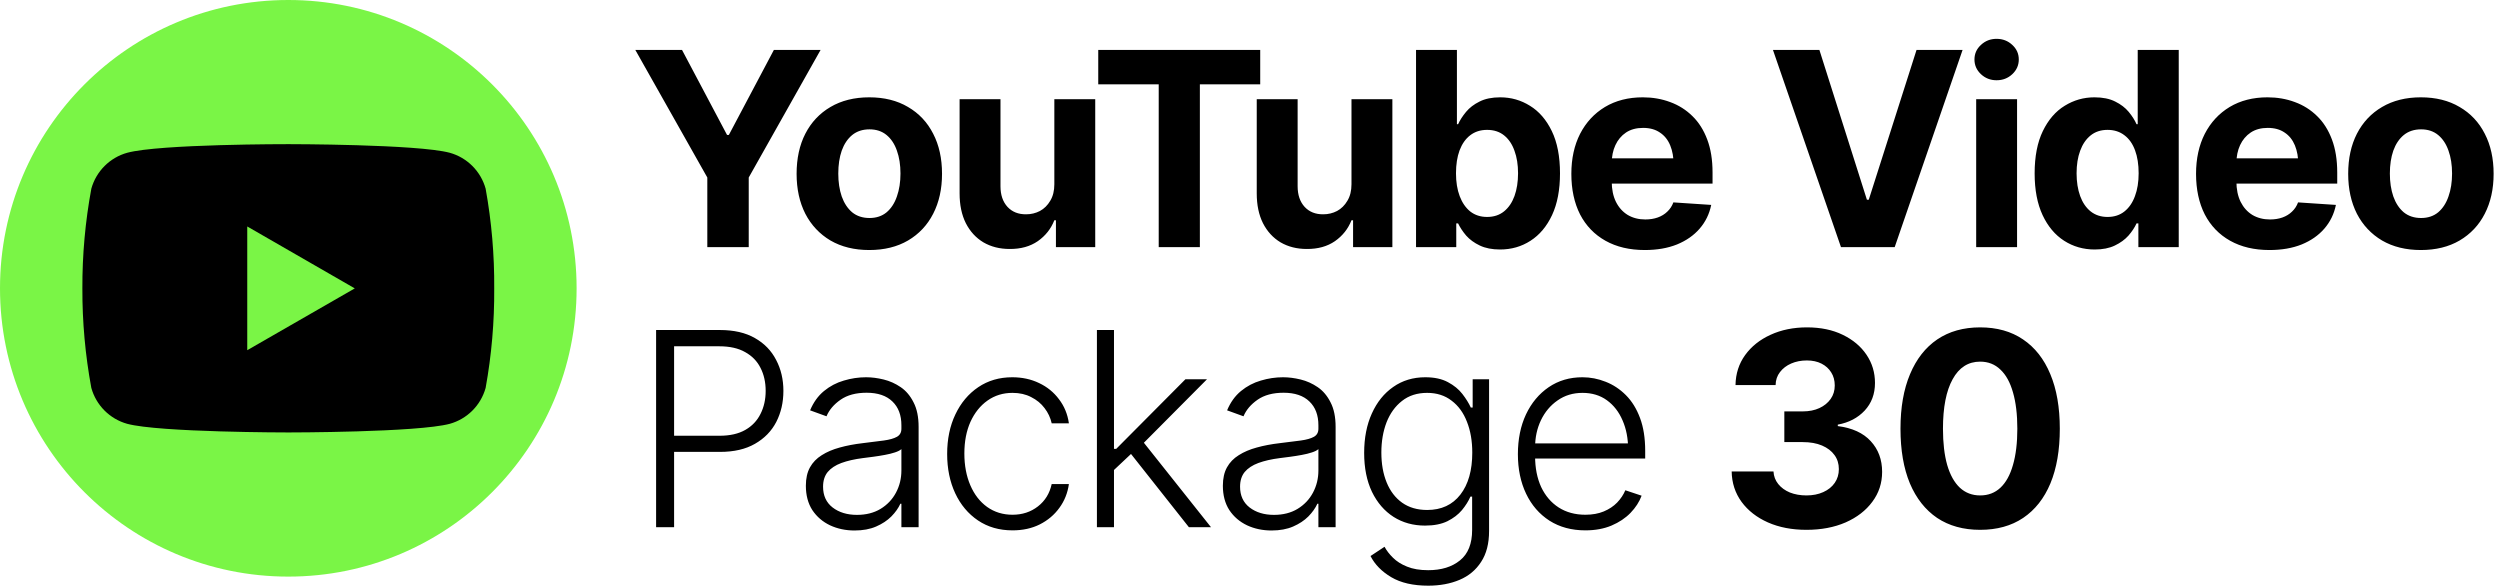
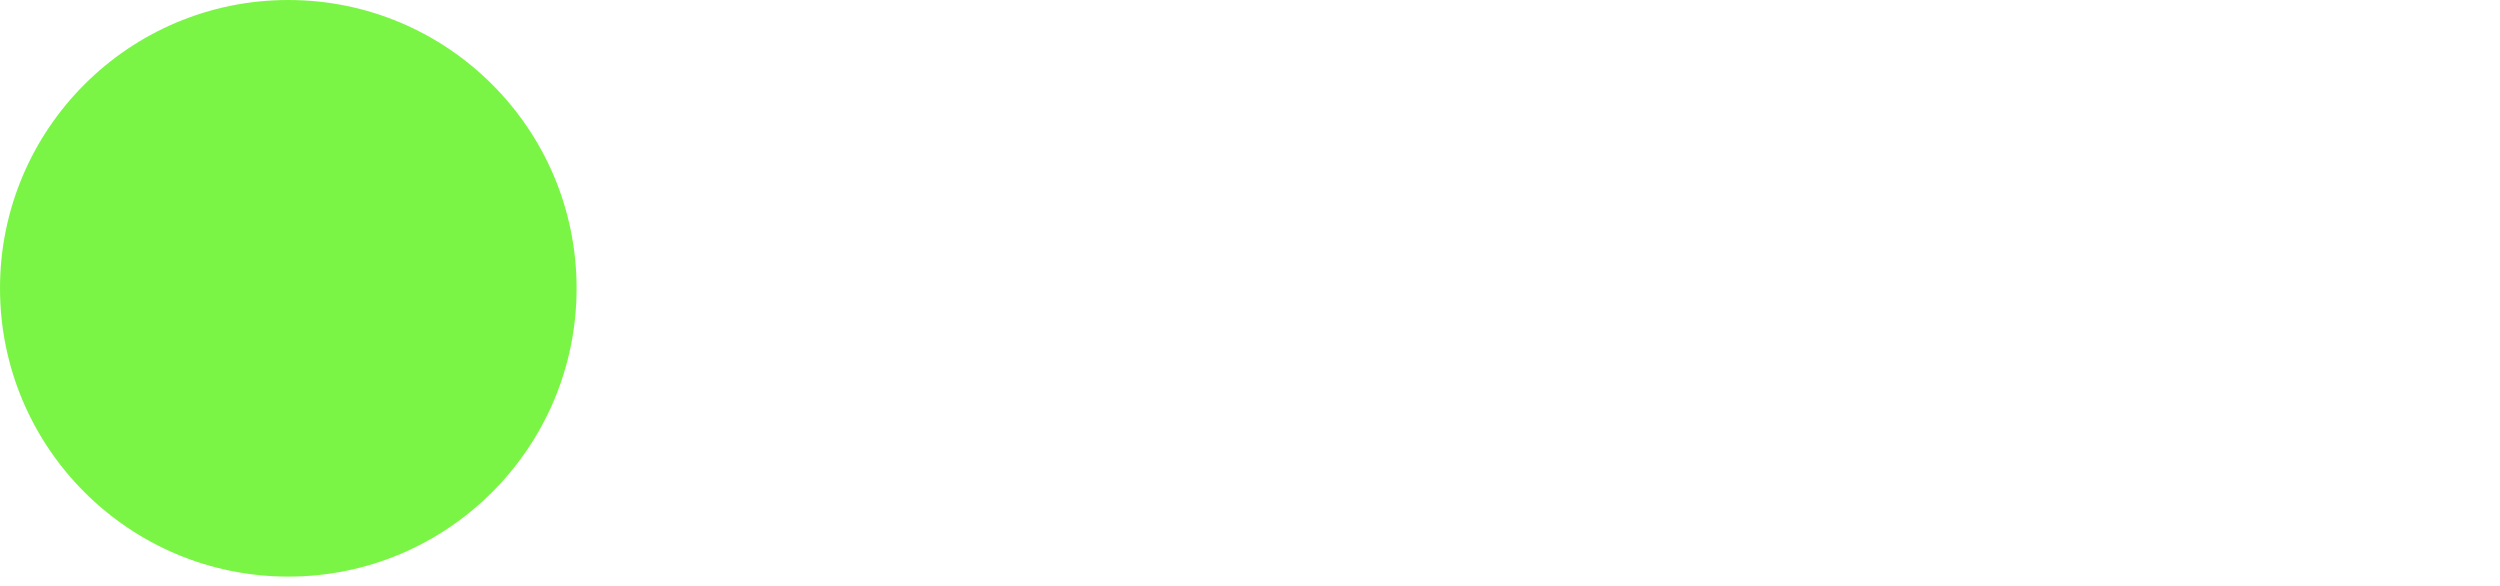
<svg xmlns="http://www.w3.org/2000/svg" width="3035" height="711" viewBox="0 0 3035 711" fill="none">
  <path d="M350 700C543.3 700 700 543.3 700 350C700 156.7 543.3 0 350 0C156.7 0 0 156.7 0 350C0 543.3 156.7 700 350 700Z" fill="#7AF546" />
-   <path d="M771.285 60.64H827.993L882.612 163.773H884.861L939.48 60.64H996.188L908.958 215.501V300H858.676V215.501L771.285 60.64ZM1055.27 303.534C1037.17 303.534 1021.48 299.679 1008.2 291.968C995.026 284.15 984.851 273.333 977.676 259.518C970.608 245.595 967.073 229.424 967.073 211.003C967.073 192.368 970.608 176.143 977.676 162.328C984.851 148.405 995.026 137.588 1008.2 129.877C1021.48 122.059 1037.17 118.15 1055.27 118.15C1073.47 118.15 1089.16 122.059 1102.34 129.877C1115.62 137.588 1125.79 148.405 1132.86 162.328C1140.03 176.143 1143.62 192.368 1143.62 211.003C1143.62 229.424 1140.03 245.595 1132.86 259.518C1125.79 273.333 1115.62 284.15 1102.34 291.968C1089.16 299.679 1073.47 303.534 1055.27 303.534ZM1055.59 264.658C1063.83 264.658 1070.74 262.356 1076.31 257.75C1081.88 253.038 1086.06 246.612 1088.84 238.473C1091.73 230.334 1093.18 221.07 1093.18 210.682C1093.18 200.186 1091.73 190.922 1088.84 182.89C1086.06 174.858 1081.88 168.539 1076.31 163.934C1070.74 159.329 1063.83 157.026 1055.59 157.026C1047.24 157.026 1040.22 159.329 1034.54 163.934C1028.98 168.539 1024.74 174.858 1021.85 182.89C1019.07 190.922 1017.68 200.186 1017.68 210.682C1017.68 221.07 1019.07 230.334 1021.85 238.473C1024.74 246.612 1028.98 253.038 1034.54 257.75C1040.22 262.356 1047.24 264.658 1055.59 264.658ZM1279.97 223.694V120.399H1329.61V300H1281.9V267.389H1279.97C1275.9 277.778 1269.21 286.238 1259.89 292.771C1250.57 299.197 1239.17 302.356 1225.67 302.249C1213.68 302.249 1203.08 299.572 1193.87 294.217C1184.76 288.755 1177.64 280.99 1172.5 270.923C1167.47 260.856 1164.95 248.808 1164.95 234.778V120.399H1214.59V226.104C1214.59 236.599 1217.43 244.952 1223.1 251.164C1228.78 257.269 1236.33 260.267 1245.75 260.16C1251.75 260.16 1257.32 258.821 1262.46 256.144C1267.6 253.36 1271.78 249.236 1274.99 243.774C1278.31 238.312 1279.97 231.619 1279.97 223.694ZM1333.27 102.407V60.64H1529.9V102.407H1456.64V300H1406.68V102.407H1333.27ZM1640.7 223.694V120.399H1690.34V300H1642.63V267.389H1640.7C1636.63 277.778 1629.94 286.238 1620.62 292.771C1611.31 299.197 1599.9 302.356 1586.41 302.249C1574.41 302.249 1563.81 299.572 1554.6 294.217C1545.5 288.755 1538.37 280.99 1533.23 270.923C1528.2 260.856 1525.68 248.808 1525.68 234.778V120.399H1575.32V226.104C1575.32 236.599 1578.16 244.952 1583.84 251.164C1589.51 257.269 1597.06 260.267 1606.49 260.16C1612.48 260.16 1618.05 258.821 1623.19 256.144C1628.33 253.36 1632.51 249.236 1635.72 243.774C1639.04 238.312 1640.7 231.619 1640.7 223.694ZM1821.07 302.892C1811.43 302.892 1803.24 301.285 1796.49 298.072C1789.74 294.859 1784.23 290.843 1779.95 286.024C1775.77 281.097 1772.5 276.171 1770.15 271.245H1767.9V300H1719.06V60.64H1768.7V150.761H1770.15C1772.4 145.835 1775.61 140.855 1779.79 135.821C1783.96 130.788 1789.42 126.611 1796.17 123.291C1802.92 119.864 1811.27 118.15 1821.23 118.15C1834.4 118.15 1846.45 121.577 1857.38 128.432C1868.41 135.179 1877.24 145.406 1883.88 159.115C1890.52 172.823 1893.84 189.958 1893.84 210.521C1893.84 230.441 1890.63 247.309 1884.2 261.124C1877.78 274.832 1869.05 285.221 1858.02 292.289C1847.1 299.357 1834.78 302.892 1821.07 302.892ZM1805.33 263.373C1813.47 263.373 1820.32 261.124 1825.89 256.626C1831.46 252.128 1835.69 245.916 1838.58 237.991C1841.47 229.959 1842.92 220.749 1842.92 210.36C1842.92 199.972 1841.47 190.869 1838.58 183.051C1835.8 175.126 1831.62 168.914 1826.05 164.416C1820.48 159.918 1813.57 157.669 1805.33 157.669C1797.3 157.669 1790.44 159.864 1784.77 164.255C1779.2 168.539 1774.91 174.644 1771.91 182.569C1769.02 190.387 1767.58 199.651 1767.58 210.36C1767.58 220.963 1769.08 230.227 1772.07 238.152C1775.07 246.077 1779.36 252.289 1784.93 256.787C1790.6 261.178 1797.4 263.373 1805.33 263.373ZM1996.78 303.534C1978.36 303.534 1962.45 299.786 1949.07 292.289C1935.68 284.792 1925.4 274.136 1918.22 260.321C1911.15 246.398 1907.62 229.959 1907.62 211.003C1907.62 192.582 1911.15 176.411 1918.22 162.488C1925.4 148.566 1935.47 137.695 1948.42 129.877C1961.49 122.059 1976.8 118.15 1994.37 118.15C2006.26 118.15 2017.34 120.078 2027.62 123.934C2037.9 127.682 2046.9 133.358 2054.61 140.962C2062.32 148.459 2068.32 157.937 2072.6 169.396C2076.89 180.748 2079.03 194.082 2079.03 209.396V222.891H1927.38V192.208H2054.93L2031.8 200.24C2031.8 191.137 2030.41 183.211 2027.62 176.464C2024.84 169.717 2020.66 164.523 2015.09 160.882C2009.63 157.133 2002.83 155.259 1994.69 155.259C1986.55 155.259 1979.64 157.133 1973.97 160.882C1968.4 164.63 1964.11 169.717 1961.12 176.143C1958.12 182.569 1956.62 189.958 1956.62 198.312V219.999C1956.62 229.745 1958.33 238.098 1961.76 245.06C1965.19 251.914 1969.95 257.215 1976.06 260.963C1982.27 264.605 1989.39 266.425 1997.42 266.425C2002.99 266.425 2008.02 265.622 2012.52 264.016C2017.02 262.409 2020.88 260.053 2024.09 256.947C2027.41 253.841 2029.87 250.093 2031.48 245.702L2077.42 248.754C2075.17 259.785 2070.46 269.424 2063.29 277.67C2056.22 285.81 2047.06 292.182 2035.82 296.787C2024.57 301.285 2011.56 303.534 1996.78 303.534ZM2208.75 60.64L2266.43 242.489H2268.67L2326.67 60.64H2382.57L2300.16 300H2234.94L2152.37 60.64H2208.75ZM2399.08 300V120.399H2448.72V300H2399.08ZM2423.82 97.427C2416.43 97.427 2410.11 94.964 2404.86 90.038C2399.62 85.111 2396.99 79.167 2396.99 72.206C2396.99 65.245 2399.62 59.355 2404.86 54.535C2410.11 49.609 2416.43 47.145 2423.82 47.145C2431.32 47.145 2437.69 49.609 2442.94 54.535C2448.18 59.355 2450.81 65.245 2450.81 72.206C2450.81 79.167 2448.18 85.111 2442.94 90.038C2437.69 94.964 2431.32 97.427 2423.82 97.427ZM2542.98 302.892C2529.27 302.892 2516.9 299.357 2505.87 292.289C2494.84 285.221 2486.11 274.832 2479.69 261.124C2473.26 247.309 2470.05 230.441 2470.05 210.521C2470.05 189.958 2473.37 172.823 2480.01 159.115C2486.65 145.406 2495.48 135.179 2506.51 128.432C2517.55 121.577 2529.59 118.15 2542.66 118.15C2552.73 118.15 2561.13 119.864 2567.88 123.291C2574.63 126.611 2580.09 130.788 2584.27 135.821C2588.44 140.855 2591.6 145.835 2593.74 150.761H2595.19V60.64H2644.99V300H2595.99V271.245H2593.74C2591.5 276.171 2588.23 281.097 2583.95 286.024C2579.66 290.843 2574.15 294.859 2567.4 298.072C2560.76 301.285 2552.62 302.892 2542.98 302.892ZM2558.56 263.373C2566.6 263.373 2573.4 261.178 2578.97 256.787C2584.64 252.289 2588.93 246.077 2591.82 238.152C2594.82 230.227 2596.31 220.963 2596.31 210.36C2596.31 199.651 2594.87 190.387 2591.98 182.569C2589.09 174.644 2584.8 168.539 2579.13 164.255C2573.45 159.864 2566.6 157.669 2558.56 157.669C2550.42 157.669 2543.57 159.918 2538 164.416C2532.43 168.914 2528.2 175.126 2525.31 183.051C2522.42 190.869 2520.97 199.972 2520.97 210.36C2520.97 220.749 2522.42 229.959 2525.31 237.991C2528.2 245.916 2532.43 252.128 2538 256.626C2543.68 261.124 2550.53 263.373 2558.56 263.373ZM2755.15 303.534C2736.73 303.534 2720.83 299.786 2707.44 292.289C2694.06 284.792 2683.78 274.136 2676.6 260.321C2669.53 246.398 2666 229.959 2666 211.003C2666 192.582 2669.53 176.411 2676.6 162.488C2683.78 148.566 2693.84 137.695 2706.8 129.877C2719.87 122.059 2735.18 118.15 2752.75 118.15C2764.63 118.15 2775.72 120.078 2786 123.934C2796.28 127.682 2805.28 133.358 2812.99 140.962C2820.7 148.459 2826.7 157.937 2830.98 169.396C2835.26 180.748 2837.4 194.082 2837.4 209.396V222.891H2685.76V192.208H2813.31L2790.18 200.24C2790.18 191.137 2788.78 183.211 2786 176.464C2783.21 169.717 2779.04 164.523 2773.47 160.882C2768.01 157.133 2761.21 155.259 2753.07 155.259C2744.93 155.259 2738.02 157.133 2732.34 160.882C2726.77 164.63 2722.49 169.717 2719.49 176.143C2716.49 182.569 2714.99 189.958 2714.99 198.312V219.999C2714.99 229.745 2716.71 238.098 2720.13 245.06C2723.56 251.914 2728.33 257.215 2734.43 260.963C2740.64 264.605 2747.77 266.425 2755.8 266.425C2761.37 266.425 2766.4 265.622 2770.9 264.016C2775.4 262.409 2779.25 260.053 2782.46 256.947C2785.78 253.841 2788.25 250.093 2789.85 245.702L2835.8 248.754C2833.55 259.785 2828.84 269.424 2821.66 277.67C2814.59 285.81 2805.44 292.182 2794.19 296.787C2782.95 301.285 2769.93 303.534 2755.15 303.534ZM2938.89 303.534C2920.8 303.534 2905.11 299.679 2891.83 291.968C2878.65 284.15 2868.48 273.333 2861.3 259.518C2854.24 245.595 2850.7 229.424 2850.7 211.003C2850.7 192.368 2854.24 176.143 2861.3 162.328C2868.48 148.405 2878.65 137.588 2891.83 129.877C2905.11 122.059 2920.8 118.15 2938.89 118.15C2957.1 118.15 2972.79 122.059 2985.96 129.877C2999.24 137.588 3009.42 148.405 3016.49 162.328C3023.66 176.143 3027.25 192.368 3027.25 211.003C3027.25 229.424 3023.66 245.595 3016.49 259.518C3009.42 273.333 2999.24 284.15 2985.96 291.968C2972.79 299.679 2957.1 303.534 2938.89 303.534ZM2939.22 264.658C2947.46 264.658 2954.37 262.356 2959.94 257.75C2965.51 253.038 2969.68 246.612 2972.47 238.473C2975.36 230.334 2976.81 221.07 2976.81 210.682C2976.81 200.186 2975.36 190.922 2972.47 182.89C2969.68 174.858 2965.51 168.539 2959.94 163.934C2954.37 159.329 2947.46 157.026 2939.22 157.026C2930.86 157.026 2923.85 159.329 2918.17 163.934C2912.6 168.539 2908.37 174.858 2905.48 182.89C2902.7 190.922 2901.3 200.186 2901.3 210.682C2901.3 221.07 2902.7 230.334 2905.48 238.473C2908.37 246.612 2912.6 253.038 2918.17 257.75C2923.85 262.356 2930.86 264.658 2939.22 264.658ZM796.506 640V400.64H873.937C890.965 400.64 905.156 403.906 916.508 410.439C927.86 416.865 936.428 425.7 942.211 436.945C948.101 448.083 951.046 460.614 951.046 474.536C951.046 488.459 948.155 501.042 942.372 512.288C936.588 523.426 927.967 532.261 916.508 538.794C905.156 545.327 891.072 548.593 874.258 548.593H813.535V528.995H873.616C886.146 528.995 896.534 526.639 904.781 521.926C913.027 517.214 919.185 510.735 923.255 502.488C927.432 494.242 929.52 484.924 929.52 474.536C929.52 464.041 927.432 454.723 923.255 446.584C919.185 438.445 912.974 432.072 904.62 427.467C896.374 422.755 885.932 420.399 873.294 420.399H818.354V640H796.506ZM1037.44 644.016C1026.62 644.016 1016.71 641.928 1007.72 637.751C998.72 633.467 991.545 627.309 986.19 619.277C980.942 611.138 978.319 601.285 978.319 589.718C978.319 580.829 979.979 573.386 983.299 567.389C986.619 561.391 991.384 556.465 997.596 552.609C1003.81 548.647 1011.09 545.541 1019.44 543.292C1027.9 540.936 1037.22 539.169 1047.4 537.991C1057.46 536.706 1065.98 535.635 1072.94 534.778C1079.9 533.814 1085.2 532.315 1088.84 530.28C1092.48 528.245 1094.3 524.979 1094.3 520.48V516.304C1094.3 503.988 1090.66 494.349 1083.38 487.388C1076.1 480.319 1065.66 476.785 1052.05 476.785C1039.1 476.785 1028.55 479.623 1020.41 485.299C1012.27 490.975 1006.59 497.669 1003.38 505.38L983.459 498.151C987.529 488.405 993.151 480.587 1000.33 474.697C1007.5 468.806 1015.53 464.576 1024.42 462.006C1033.31 459.328 1042.31 457.99 1051.41 457.99C1058.27 457.99 1065.39 458.9 1072.78 460.721C1080.17 462.541 1087.07 465.647 1093.5 470.038C1099.93 474.429 1105.12 480.587 1109.08 488.512C1113.15 496.33 1115.19 506.237 1115.19 518.231V640H1094.3V611.566H1093.02C1090.66 616.814 1087.02 621.954 1082.09 626.988C1077.17 631.914 1071.01 635.984 1063.62 639.197C1056.23 642.41 1047.5 644.016 1037.44 644.016ZM1040.33 625.06C1051.36 625.06 1060.89 622.65 1068.92 617.831C1077.06 612.905 1083.33 606.318 1087.72 598.072C1092.11 589.825 1094.3 580.829 1094.3 571.083V545.22C1092.7 546.719 1090.07 548.058 1086.43 549.236C1082.9 550.414 1078.77 551.431 1074.06 552.288C1069.46 553.145 1064.75 553.895 1059.93 554.537C1055.21 555.18 1051.04 555.715 1047.4 556.144C1037.33 557.429 1028.65 559.41 1021.37 562.087C1014.2 564.765 1008.68 568.406 1004.82 573.011C1001.08 577.616 999.202 583.56 999.202 590.843C999.202 601.66 1003.06 610.067 1010.77 616.064C1018.59 622.061 1028.44 625.06 1040.33 625.06ZM1229.21 643.855C1213.14 643.855 1199.17 639.839 1187.28 631.807C1175.39 623.775 1166.18 612.798 1159.65 598.875C1153.12 584.845 1149.85 568.942 1149.85 551.164C1149.85 533.064 1153.17 517.053 1159.81 503.131C1166.45 489.101 1175.71 478.07 1187.6 470.038C1199.49 462.006 1213.25 457.99 1228.89 457.99C1240.88 457.99 1251.75 460.346 1261.5 465.058C1271.24 469.663 1279.28 476.196 1285.59 484.657C1292.02 493.01 1296.04 502.756 1297.64 513.894H1276.76C1275.26 507.147 1272.37 500.989 1268.08 495.42C1263.91 489.851 1258.5 485.406 1251.86 482.086C1245.33 478.659 1237.78 476.946 1229.21 476.946C1217.75 476.946 1207.63 480.052 1198.85 486.263C1190.06 492.475 1183.16 501.096 1178.12 512.127C1173.2 523.158 1170.73 535.956 1170.73 550.521C1170.73 564.979 1173.14 577.831 1177.96 589.076C1182.78 600.321 1189.58 609.103 1198.36 615.421C1207.25 621.74 1217.53 624.899 1229.21 624.899C1241.1 624.899 1251.38 621.526 1260.05 614.779C1268.73 608.032 1274.3 598.982 1276.76 587.63H1297.64C1296.14 598.447 1292.29 608.085 1286.08 616.546C1279.97 625.007 1272.05 631.7 1262.3 636.626C1252.66 641.446 1241.63 643.855 1229.21 643.855ZM1350.62 572.208L1350.3 544.898H1355.12L1439.13 460.399H1465.32L1382.43 543.774L1380.5 544.095L1350.62 572.208ZM1331.66 640V400.64H1352.38V640H1331.66ZM1443.31 640L1370.54 547.951L1385.48 533.493L1470.14 640H1443.31ZM1543.68 644.016C1532.86 644.016 1522.95 641.928 1513.96 637.751C1504.96 633.467 1497.78 627.309 1492.43 619.277C1487.18 611.138 1484.56 601.285 1484.56 589.718C1484.56 580.829 1486.22 573.386 1489.54 567.389C1492.86 561.391 1497.62 556.465 1503.84 552.609C1510.05 548.647 1517.33 545.541 1525.68 543.292C1534.14 540.936 1543.46 539.169 1553.64 537.991C1563.7 536.706 1572.22 535.635 1579.18 534.778C1586.14 533.814 1591.44 532.315 1595.08 530.28C1598.72 528.245 1600.54 524.979 1600.54 520.48V516.304C1600.54 503.988 1596.9 494.349 1589.62 487.388C1582.34 480.319 1571.89 476.785 1558.29 476.785C1545.34 476.785 1534.79 479.623 1526.65 485.299C1518.51 490.975 1512.83 497.669 1509.62 505.38L1489.7 498.151C1493.77 488.405 1499.39 480.587 1506.57 474.697C1513.74 468.806 1521.77 464.576 1530.66 462.006C1539.55 459.328 1548.55 457.99 1557.65 457.99C1564.51 457.99 1571.63 458.9 1579.02 460.721C1586.41 462.541 1593.31 465.647 1599.74 470.038C1606.17 474.429 1611.36 480.587 1615.32 488.512C1619.39 496.33 1621.43 506.237 1621.43 518.231V640H1600.54V611.566H1599.26C1596.9 616.814 1593.26 621.954 1588.33 626.988C1583.41 631.914 1577.25 635.984 1569.86 639.197C1562.47 642.41 1553.74 644.016 1543.68 644.016ZM1546.57 625.06C1557.6 625.06 1567.13 622.65 1575.16 617.831C1583.3 612.905 1589.57 606.318 1593.96 598.072C1598.35 589.825 1600.54 580.829 1600.54 571.083V545.22C1598.94 546.719 1596.31 548.058 1592.67 549.236C1589.14 550.414 1585.01 551.431 1580.3 552.288C1575.7 553.145 1570.98 553.895 1566.17 554.537C1561.45 555.18 1557.28 555.715 1553.64 556.144C1543.57 557.429 1534.89 559.41 1527.61 562.087C1520.44 564.765 1514.92 568.406 1511.06 573.011C1507.32 577.616 1505.44 583.56 1505.44 590.843C1505.44 601.66 1509.3 610.067 1517.01 616.064C1524.83 622.061 1534.68 625.06 1546.57 625.06ZM1733.84 711.005C1715.53 711.005 1700.59 707.578 1689.02 700.724C1677.45 693.869 1669.05 685.302 1663.8 675.021L1680.83 663.775C1683.29 668.381 1686.72 672.825 1691.11 677.109C1695.5 681.5 1701.18 685.088 1708.14 687.872C1715.1 690.764 1723.67 692.209 1733.84 692.209C1749.8 692.209 1762.65 688.247 1772.4 680.322C1782.25 672.397 1787.17 660.081 1787.17 643.374V602.891H1785.09C1782.73 608.353 1779.3 613.815 1774.81 619.277C1770.31 624.632 1764.42 629.13 1757.13 632.771C1749.85 636.305 1740.8 638.072 1729.99 638.072C1715.63 638.072 1702.89 634.538 1691.75 627.47C1680.72 620.401 1671.99 610.281 1665.57 597.108C1659.25 583.828 1656.09 568.085 1656.09 549.878C1656.09 531.672 1659.19 515.715 1665.41 502.006C1671.62 488.191 1680.29 477.428 1691.43 469.717C1702.57 461.899 1715.53 457.99 1730.31 457.99C1741.34 457.99 1750.49 459.971 1757.78 463.934C1765.06 467.789 1770.9 472.555 1775.29 478.231C1779.68 483.907 1783.11 489.423 1785.57 494.777H1787.82V460.399H1807.74V644.659C1807.74 659.866 1804.52 672.343 1798.1 682.089C1791.78 691.942 1783.05 699.224 1771.91 703.937C1760.78 708.649 1748.08 711.005 1733.84 711.005ZM1732.56 619.116C1749.8 619.116 1763.24 612.905 1772.88 600.481C1782.52 588.058 1787.34 571.03 1787.34 549.396C1787.34 535.367 1785.19 522.944 1780.91 512.127C1776.73 501.203 1770.52 492.635 1762.27 486.424C1754.14 480.105 1744.23 476.946 1732.56 476.946C1720.45 476.946 1710.28 480.212 1702.03 486.745C1693.79 493.171 1687.52 501.846 1683.24 512.77C1679.06 523.693 1676.97 535.902 1676.97 549.396C1676.97 563.105 1679.11 575.207 1683.4 585.702C1687.68 596.198 1693.95 604.39 1702.19 610.281C1710.55 616.171 1720.67 619.116 1732.56 619.116ZM1924.65 643.855C1907.94 643.855 1893.43 639.946 1881.11 632.128C1868.8 624.203 1859.32 613.279 1852.68 599.357C1846.04 585.434 1842.72 569.424 1842.72 551.324C1842.72 533.225 1845.99 517.16 1852.52 503.131C1859.16 489.101 1868.37 478.07 1880.15 470.038C1891.93 462.006 1905.59 457.99 1921.11 457.99C1930.75 457.99 1940.12 459.81 1949.23 463.452C1958.33 466.986 1966.52 472.394 1973.81 479.677C1981.09 486.959 1986.82 496.223 1991 507.468C1995.17 518.606 1997.26 531.886 1997.26 547.308V556.625H1857.02V538.312H1986.02L1976.54 545.38C1976.54 532.315 1974.29 520.641 1969.79 510.36C1965.4 500.079 1959.08 491.939 1950.83 485.942C1942.59 479.944 1932.68 476.946 1921.11 476.946C1909.66 476.946 1899.59 479.998 1890.91 486.103C1882.24 492.1 1875.49 500.132 1870.67 510.199C1865.96 520.159 1863.6 531.083 1863.6 542.971V553.734C1863.6 568.085 1866.07 580.615 1870.99 591.325C1876.03 601.927 1883.1 610.174 1892.2 616.064C1901.41 621.954 1912.23 624.899 1924.65 624.899C1933.11 624.899 1940.55 623.561 1946.98 620.883C1953.4 618.206 1958.81 614.618 1963.2 610.12C1967.59 605.515 1970.91 600.535 1973.16 595.18L1992.92 601.767C1990.14 609.263 1985.64 616.225 1979.43 622.65C1973.32 628.969 1965.61 634.11 1956.3 638.072C1947.09 641.928 1936.54 643.855 1924.65 643.855ZM2193.01 643.213C2175.45 643.213 2159.86 640.214 2146.26 634.217C2132.77 628.219 2122.11 619.919 2114.3 609.317C2106.48 598.607 2102.46 586.291 2102.25 572.369H2153.01C2153.33 578.152 2155.26 583.239 2158.79 587.63C2162.33 592.021 2167.04 595.448 2172.93 597.911C2178.93 600.267 2185.62 601.445 2193.01 601.445C2200.72 601.445 2207.52 600.107 2213.41 597.429C2219.41 594.752 2224.07 591.003 2227.39 586.184C2230.71 581.365 2232.37 575.796 2232.37 569.477C2232.37 562.944 2230.6 557.268 2227.07 552.449C2223.53 547.522 2218.5 543.667 2211.97 540.882C2205.43 538.098 2197.62 536.706 2188.51 536.706H2166.18V499.436H2188.51C2196.22 499.436 2202.97 498.097 2208.75 495.42C2214.54 492.743 2219.09 489.048 2222.41 484.335C2225.73 479.623 2227.39 474.161 2227.39 467.95C2227.39 461.845 2225.94 456.544 2223.05 452.046C2220.27 447.548 2216.36 444.014 2211.32 441.443C2206.29 438.873 2200.35 437.588 2193.49 437.588C2186.53 437.588 2180.21 438.819 2174.54 441.283C2168.86 443.746 2164.31 447.227 2160.88 451.725C2157.46 456.116 2155.69 461.363 2155.58 467.468H2106.91C2107.12 453.652 2111.03 441.497 2118.63 431.001C2126.24 420.506 2136.52 412.313 2149.48 406.423C2162.54 400.425 2177.27 397.427 2193.65 397.427C2210.25 397.427 2224.71 400.425 2237.03 406.423C2249.45 412.42 2259.09 420.506 2265.94 430.68C2272.8 440.854 2276.23 452.26 2276.23 464.897C2276.23 478.285 2272.05 489.476 2263.69 498.472C2255.34 507.361 2244.47 513.037 2231.08 515.5V517.268C2248.65 519.517 2261.98 525.621 2271.08 535.581C2280.29 545.541 2284.9 557.964 2284.9 572.851C2284.9 586.452 2280.94 598.554 2273.01 609.156C2265.19 619.759 2254.38 628.112 2240.56 634.217C2226.75 640.214 2210.9 643.213 2193.01 643.213ZM2403.9 643.213C2383.55 643.213 2366.15 638.394 2351.69 628.755C2337.34 619.009 2326.31 605.033 2318.6 586.827C2310.99 568.513 2307.19 546.398 2307.19 520.48C2307.19 494.67 2311.05 472.608 2318.76 454.295C2326.47 435.874 2337.5 421.791 2351.85 412.045C2366.31 402.3 2383.66 397.427 2403.9 397.427C2424.25 397.427 2441.6 402.3 2455.95 412.045C2470.41 421.791 2481.44 435.821 2489.04 454.134C2496.75 472.448 2500.61 494.563 2500.61 520.48C2500.61 546.398 2496.81 568.513 2489.2 586.827C2481.6 605.033 2470.57 619.009 2456.11 628.755C2441.76 638.394 2424.36 643.213 2403.9 643.213ZM2403.9 601.445C2413.65 601.445 2421.84 598.34 2428.48 592.128C2435.23 585.809 2440.31 576.599 2443.74 564.497C2447.27 552.395 2449.04 537.723 2449.04 520.48C2449.04 503.131 2447.27 488.405 2443.74 476.303C2440.31 464.201 2435.23 454.991 2428.48 448.672C2421.84 442.247 2413.65 439.034 2403.9 439.034C2389.44 439.034 2378.3 446.156 2370.49 460.399C2362.67 474.536 2358.76 494.563 2358.76 520.48C2358.76 537.723 2360.47 552.395 2363.9 564.497C2367.43 576.599 2372.57 585.809 2379.32 592.128C2386.07 598.34 2394.26 601.445 2403.9 601.445Z" fill="black" />
-   <path d="M589.555 229.03C586.655 218.632 581.126 209.16 573.503 201.528C565.877 193.897 556.416 188.365 546.033 185.468C507.058 175 350.232 175 350.232 175C350.232 175 193.786 174.786 154.407 185.468C144.023 188.365 134.561 193.897 126.937 201.528C119.313 209.16 113.784 218.632 110.885 229.03C103.492 268.993 99.849 309.559 100.005 350.203C99.866 390.685 103.501 431.092 110.861 470.899C113.755 481.309 119.284 490.792 126.913 498.434C134.543 506.073 144.013 511.612 154.407 514.509C193.334 525 350.232 525 350.232 525C350.232 525 506.654 525 546.033 514.509C556.416 511.612 565.877 506.08 573.503 498.448C581.126 490.818 586.655 481.345 589.555 470.947C596.761 431.126 600.252 390.72 599.983 350.251C600.278 309.607 596.788 269.024 589.555 229.03ZM300.163 425.143V274.929L430.705 350.108L300.163 425.143Z" fill="black" />
</svg>